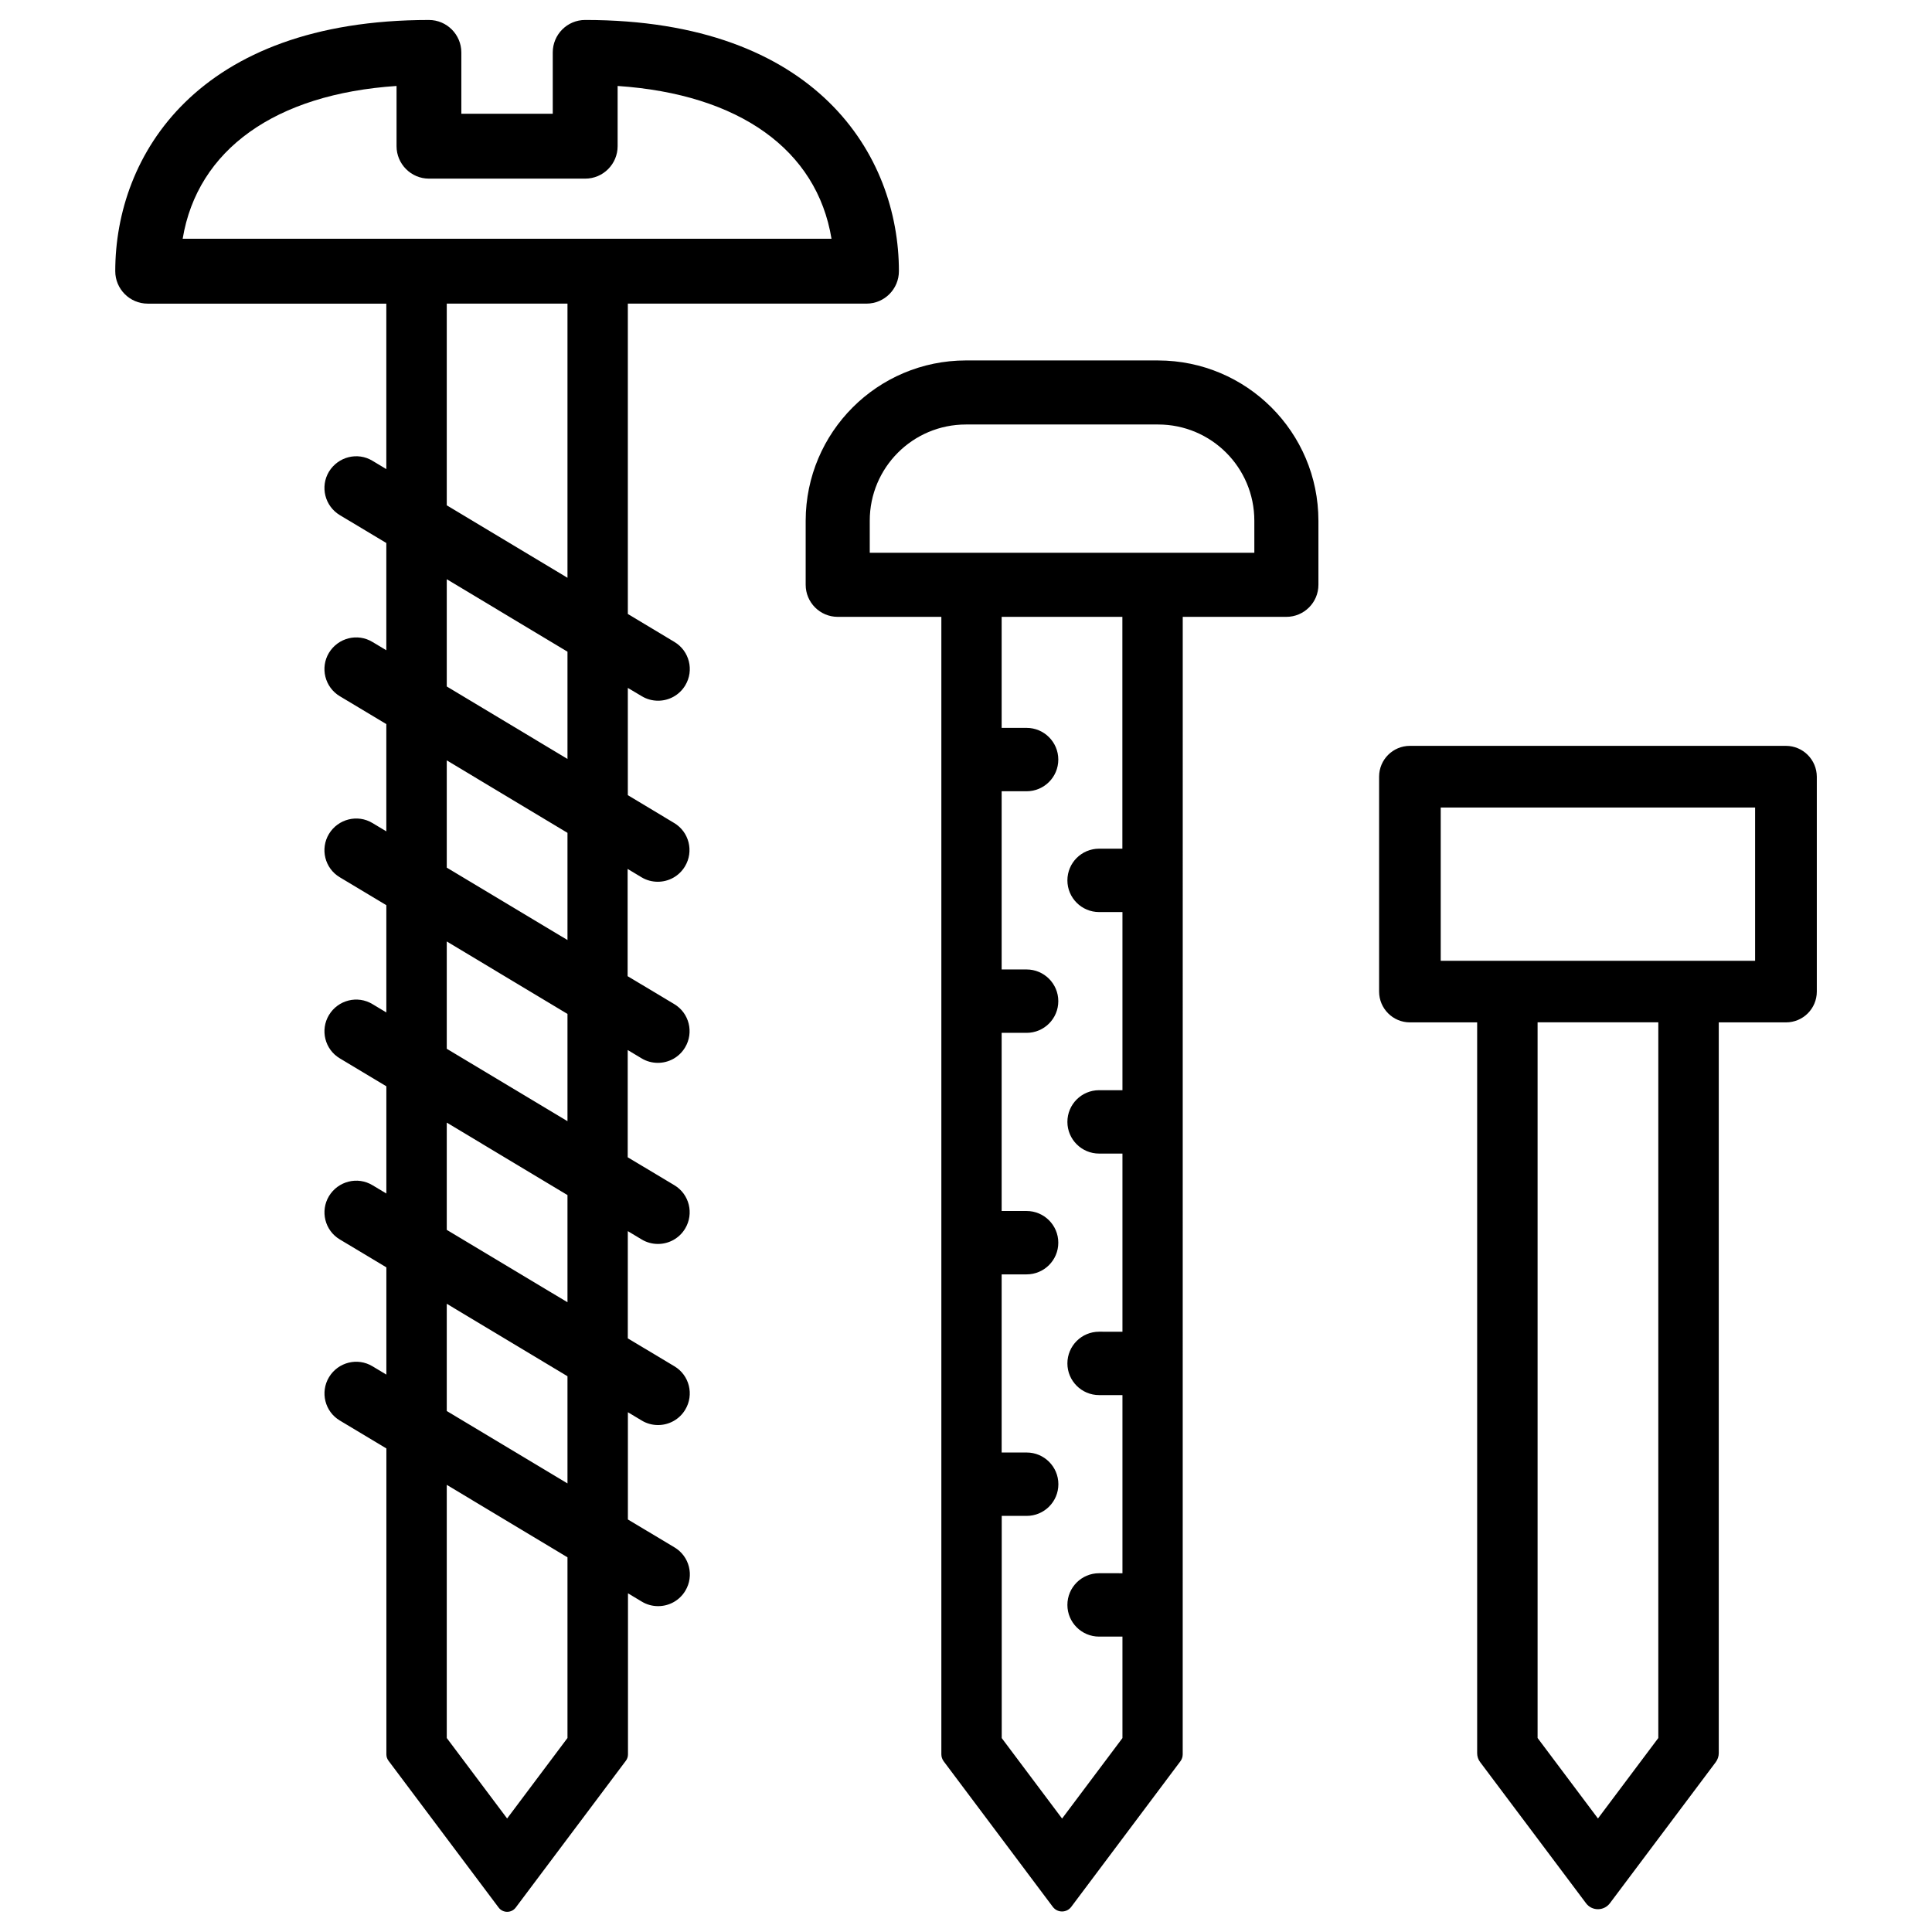
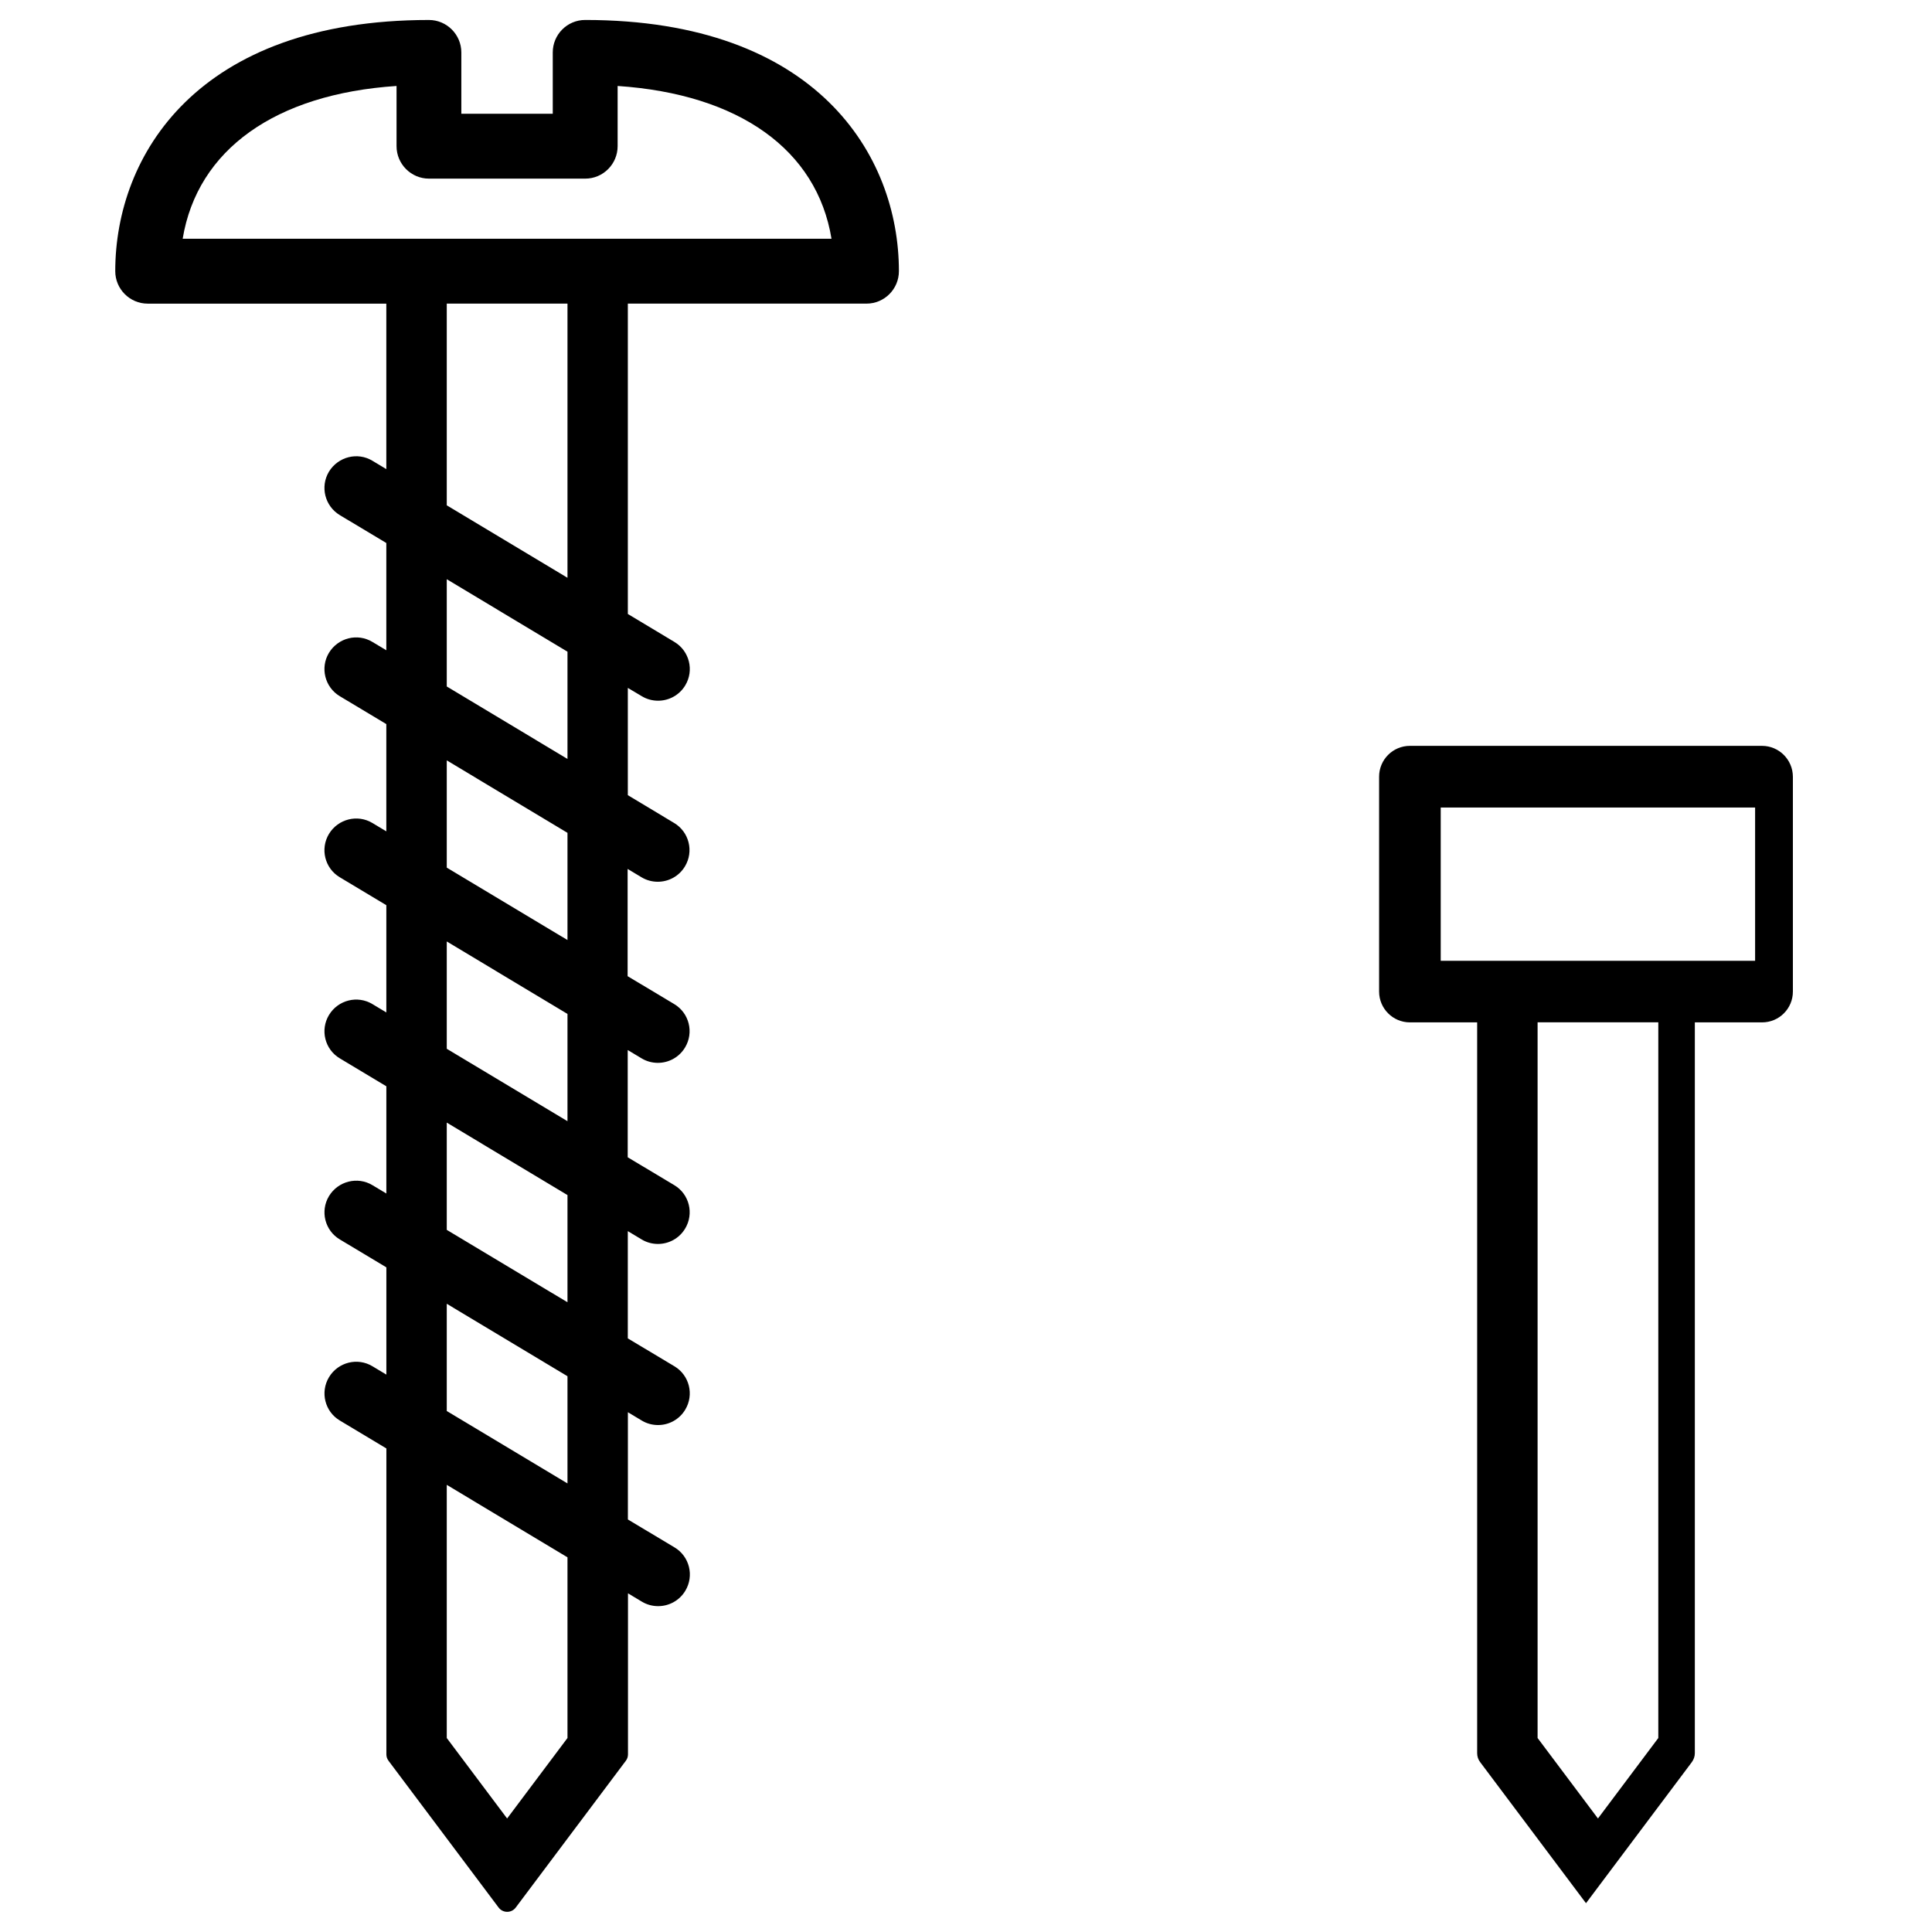
<svg xmlns="http://www.w3.org/2000/svg" fill="#000000" width="800px" height="800px" version="1.1" viewBox="144 144 512 512">
  <g>
    <path d="m314.08 328.5c1.344 0.82 2.856 1.195 4.324 1.195 2.856 0 5.625-1.449 7.199-4.074 2.394-3.965 1.094-9.129-2.875-11.5l-12.344-7.41v-82.25h63.25c4.746 0 8.586-3.863 8.586-8.605 0-30.711-21.77-66.566-83.148-66.566-4.746 0-8.586 3.863-8.586 8.605v16.246l-24.227 0.004v-16.246c0-4.746-3.863-8.605-8.586-8.605-61.359 0-83.129 35.855-83.129 66.566 0 4.746 3.863 8.605 8.586 8.605h63.25v43.852l-3.676-2.207c-3.945-2.391-9.086-1.09-11.523 2.879-2.391 3.988-1.09 9.129 2.875 11.523l12.324 7.391v28.422l-3.676-2.203c-3.945-2.394-9.086-1.113-11.523 2.875-2.391 3.969-1.09 9.133 2.875 11.504l12.324 7.391v28.422l-3.672-2.203c-3.945-2.394-9.109-1.09-11.523 2.875-2.394 3.969-1.113 9.133 2.875 11.504l12.324 7.391v28.422l-3.672-2.203c-3.945-2.394-9.109-1.113-11.523 2.875-2.394 3.969-1.113 9.133 2.875 11.504l12.324 7.391v28.422l-3.672-2.203c-3.945-2.394-9.109-1.09-11.523 2.875-2.394 3.969-1.113 9.133 2.875 11.504l12.324 7.391v28.422l-3.672-2.203c-3.945-2.394-9.109-1.113-11.523 2.875-2.394 3.969-1.113 9.133 2.875 11.504l12.324 7.391v81.07c0 0.609 0.188 1.195 0.566 1.699l29.18 38.898c1.133 1.512 3.402 1.512 4.535 0l29.18-38.898c0.379-0.484 0.566-1.09 0.566-1.699v-42.676l3.672 2.203c1.344 0.82 2.856 1.195 4.324 1.195 2.856 0 5.625-1.449 7.199-4.074 2.394-3.969 1.113-9.133-2.875-11.504l-12.344-7.391v-28.422l3.672 2.203c1.344 0.82 2.856 1.195 4.324 1.195 2.856 0 5.625-1.449 7.199-4.074 2.394-3.969 1.113-9.133-2.875-11.504l-12.344-7.391v-28.422l3.672 2.203c1.344 0.82 2.856 1.195 4.324 1.195 2.856 0 5.625-1.449 7.199-4.074 2.394-3.969 1.113-9.133-2.875-11.504l-12.344-7.391v-28.422l3.672 2.203c1.344 0.82 2.856 1.195 4.324 1.195 2.856 0 5.625-1.449 7.199-4.074 2.394-3.969 1.113-9.133-2.875-11.504l-12.344-7.391v-28.422l3.672 2.203c1.344 0.82 2.856 1.195 4.324 1.195 2.856 0 5.625-1.449 7.199-4.074 2.394-3.969 1.113-9.133-2.875-11.504l-12.266-7.371v-28.422zm-19.691 276.09-15.996 21.328-15.996-21.328v-67.09l31.992 19.207zm0-67.469-31.992-19.188v-28.422l31.992 19.207zm0-48.008-31.992-19.188v-28.422l31.992 19.207zm0-47.988-31.992-19.188v-28.441l31.992 19.207zm0-48.008-31.992-19.188v-28.422l31.992 19.207zm0-47.988-31.992-19.207v-28.422l31.992 19.207zm0-48.008-31.992-19.207v-53.449h31.992zm-101.98-89.848c3.906-23.594 24.52-38.352 56.68-40.492v15.953c0 4.746 3.863 8.605 8.586 8.605h41.418c4.746 0 8.586-3.863 8.586-8.605v-15.953c32.18 2.164 52.816 16.898 56.68 40.492z" />
-     <path d="m450.93 239.52h-50.949c-23.449 0.02-42.426 19.02-42.469 42.469v16.984c0 4.68 3.801 8.5 8.5 8.5h27.457v301.43c0 0.672 0.211 1.301 0.609 1.848l28.926 38.582c1.219 1.637 3.672 1.637 4.891 0l28.926-38.582c0.398-0.523 0.609-1.176 0.609-1.848l0.008-301.43h27.457c4.68 0 8.5-3.801 8.5-8.5v-16.984c-0.02-23.449-19.016-42.426-42.465-42.465zm-9.469 129.39h-6.191c-4.641 0-8.398 3.758-8.398 8.398s3.777 8.398 8.398 8.398h6.191v47.211l-6.191-0.004c-4.641 0-8.398 3.758-8.398 8.398s3.777 8.398 8.398 8.398h6.191v47.211l-6.191-0.004c-4.641 0-8.398 3.758-8.398 8.398s3.777 8.398 8.398 8.398h6.191v47.211l-6.191-0.004c-4.641 0-8.398 3.758-8.398 8.398 0 4.641 3.777 8.398 8.398 8.398h6.191v26.891l-15.996 21.328-15.996-21.328v-58.883h6.613c4.641 0 8.398-3.758 8.398-8.398s-3.777-8.398-8.398-8.398l-6.633 0.004v-47.211h6.613c4.641 0 8.398-3.758 8.398-8.398s-3.777-8.398-8.398-8.398h-6.613v-47.211h6.613c4.641 0 8.398-3.758 8.398-8.398s-3.777-8.398-8.398-8.398l-6.613 0.004v-47.23h6.613c4.641 0 8.398-3.758 8.398-8.398s-3.777-8.398-8.398-8.398h-6.613v-29.43h31.992v61.445zm34.953-78.426h-101.92v-8.504c0-14.066 11.398-25.484 25.484-25.484h50.949c14.066 0 25.484 11.398 25.484 25.484z" />
-     <path d="m617.29 341.66h-99.648c-4.512 0-8.164 3.652-8.164 8.164v56.953c0 4.492 3.652 8.164 8.164 8.164h17.82v193.67c0 0.859 0.273 1.699 0.797 2.371l28.047 37.387c1.574 2.121 4.746 2.121 6.34 0l28.047-37.387c0.504-0.691 0.797-1.512 0.797-2.371v-193.67h17.82c4.512 0 8.164-3.652 8.164-8.164v-56.949c-0.02-4.492-3.672-8.168-8.184-8.168zm-33.82 262.93-15.996 21.328-15.996-21.328v-189.66h31.992zm25.652-205.97h-83.316v-40.621h83.316z" />
+     <path d="m617.29 341.66h-99.648c-4.512 0-8.164 3.652-8.164 8.164v56.953c0 4.492 3.652 8.164 8.164 8.164h17.82v193.67c0 0.859 0.273 1.699 0.797 2.371l28.047 37.387l28.047-37.387c0.504-0.691 0.797-1.512 0.797-2.371v-193.67h17.82c4.512 0 8.164-3.652 8.164-8.164v-56.949c-0.02-4.492-3.672-8.168-8.184-8.168zm-33.82 262.93-15.996 21.328-15.996-21.328v-189.66h31.992zm25.652-205.97h-83.316v-40.621h83.316z" />
  </g>
</svg>